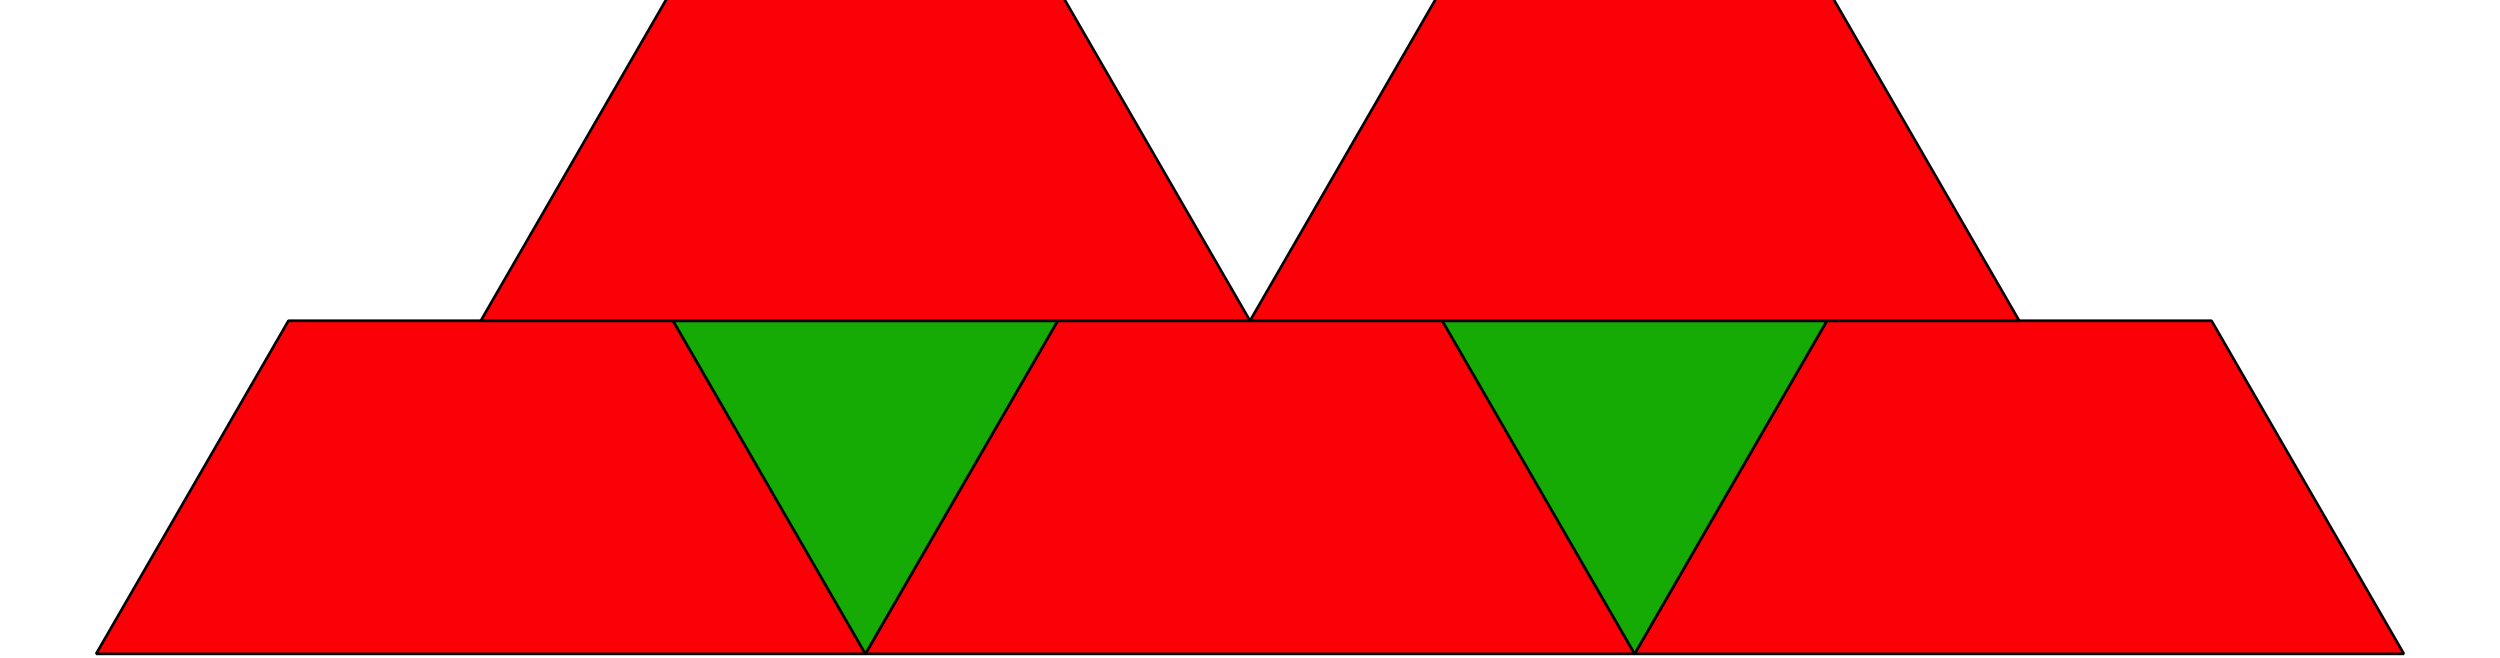
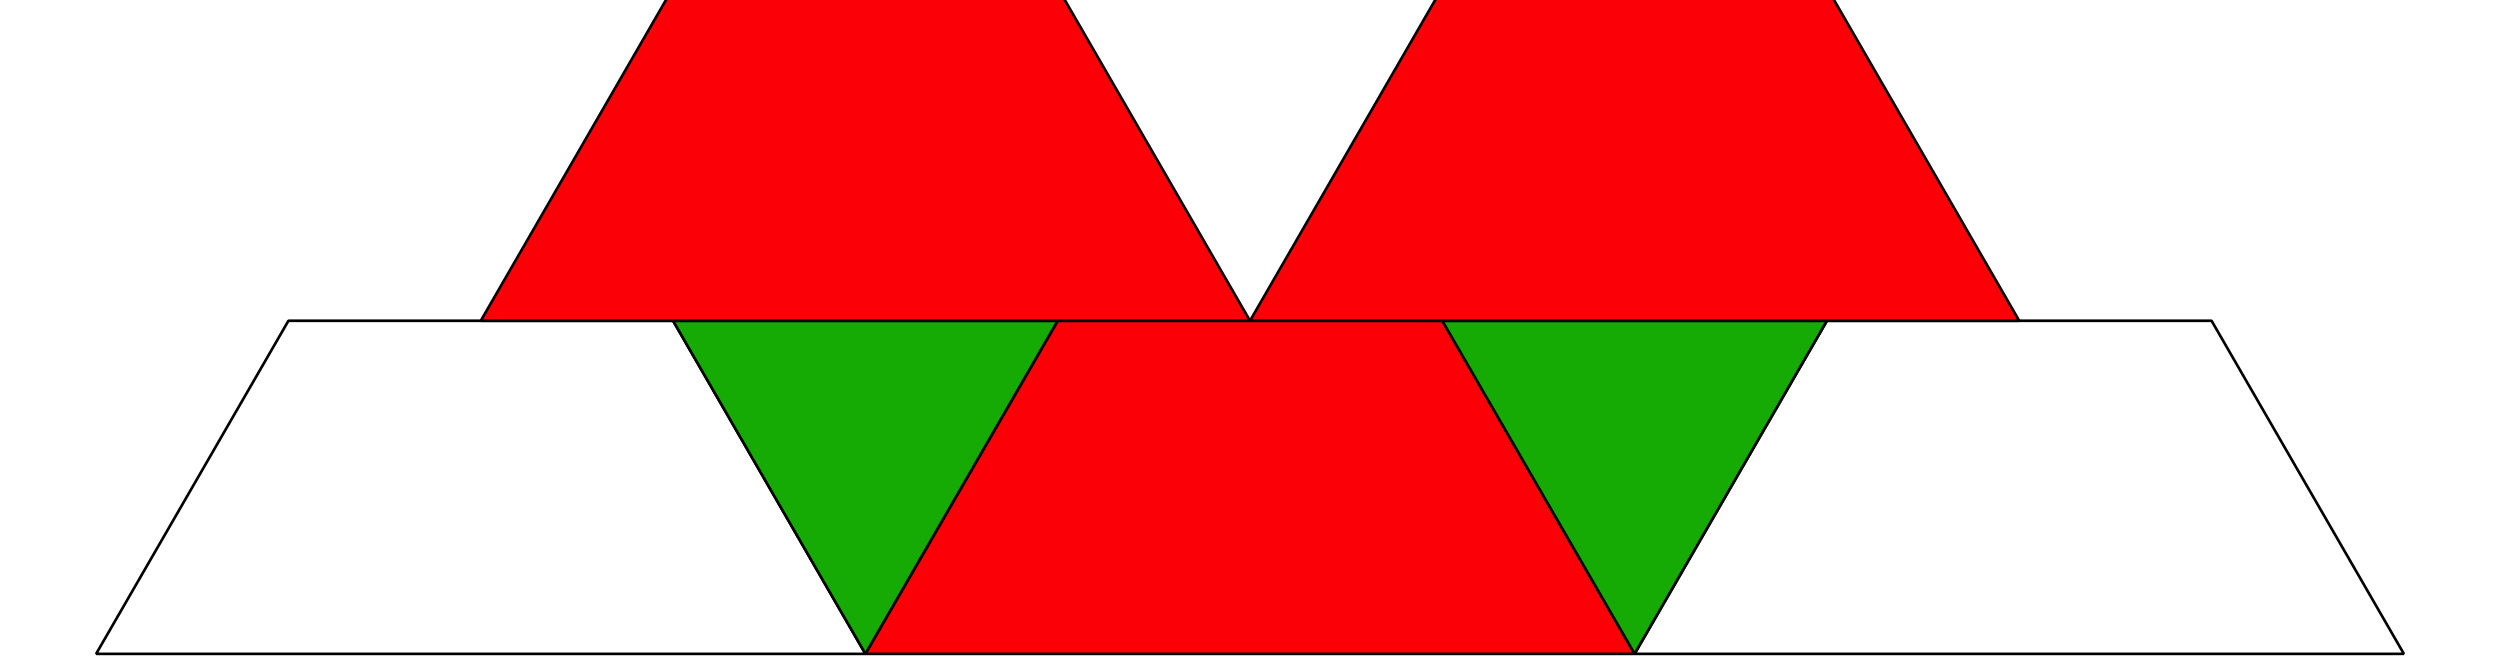
<svg xmlns="http://www.w3.org/2000/svg" height="123.119pt" version="1.1" viewBox="-72 -72 468 123.119" width="468pt">
  <defs>
    <clipPath id="clip1">
      <path d="M-72.004 51.121V-72H396.004V51.121ZM396.004 -72" />
    </clipPath>
  </defs>
  <g id="page1">
-     <path clip-path="url(#clip1)" d="M-54.004 50.398L-18.004 -11.953H54L90 50.398Z" fill="#fb0006" />
+     <path clip-path="url(#clip1)" d="M-54.004 50.398H54L90 50.398Z" fill="#fb0006" />
    <path clip-path="url(#clip1)" d="M-54.004 50.398L-18.004 -11.953H54L90 50.398Z" fill="none" stroke="#000000" stroke-linejoin="bevel" stroke-miterlimit="10.037" stroke-width="0.5" />
    <path clip-path="url(#clip1)" d="M90 50.398L126 -11.953H198L234 50.398Z" fill="#fb0006" />
    <path clip-path="url(#clip1)" d="M90 50.398L126 -11.953H198L234 50.398Z" fill="none" stroke="#000000" stroke-linejoin="bevel" stroke-miterlimit="10.037" stroke-width="0.5" />
-     <path clip-path="url(#clip1)" d="M234 50.398L270 -11.953H342.004L378.004 50.398Z" fill="#fb0006" />
    <path clip-path="url(#clip1)" d="M234 50.398L270 -11.953H342.004L378.004 50.398Z" fill="none" stroke="#000000" stroke-linejoin="bevel" stroke-miterlimit="10.037" stroke-width="0.5" />
    <path clip-path="url(#clip1)" d="M90 50.398L126 -11.953H54Z" fill="#16aa04" />
    <path clip-path="url(#clip1)" d="M90 50.398L126 -11.953H54Z" fill="none" stroke="#000000" stroke-linejoin="bevel" stroke-miterlimit="10.037" stroke-width="0.5" />
    <path clip-path="url(#clip1)" d="M234 50.398L270 -11.953H198Z" fill="#16aa04" />
    <path clip-path="url(#clip1)" d="M234 50.398L270 -11.953H198Z" fill="none" stroke="#000000" stroke-linejoin="bevel" stroke-miterlimit="10.037" stroke-width="0.5" />
    <path clip-path="url(#clip1)" d="M18 -11.953L54 -74.308H126L162 -11.953Z" fill="#fb0006" />
    <path clip-path="url(#clip1)" d="M18 -11.953L54 -74.308H126L162 -11.953Z" fill="none" stroke="#000000" stroke-linejoin="bevel" stroke-miterlimit="10.037" stroke-width="0.5" />
    <path clip-path="url(#clip1)" d="M162 -11.953L198 -74.308H270L306 -11.953Z" fill="#fb0006" />
    <path clip-path="url(#clip1)" d="M162 -11.953L198 -74.308H270L306 -11.953Z" fill="none" stroke="#000000" stroke-linejoin="bevel" stroke-miterlimit="10.037" stroke-width="0.5" />
  </g>
</svg>